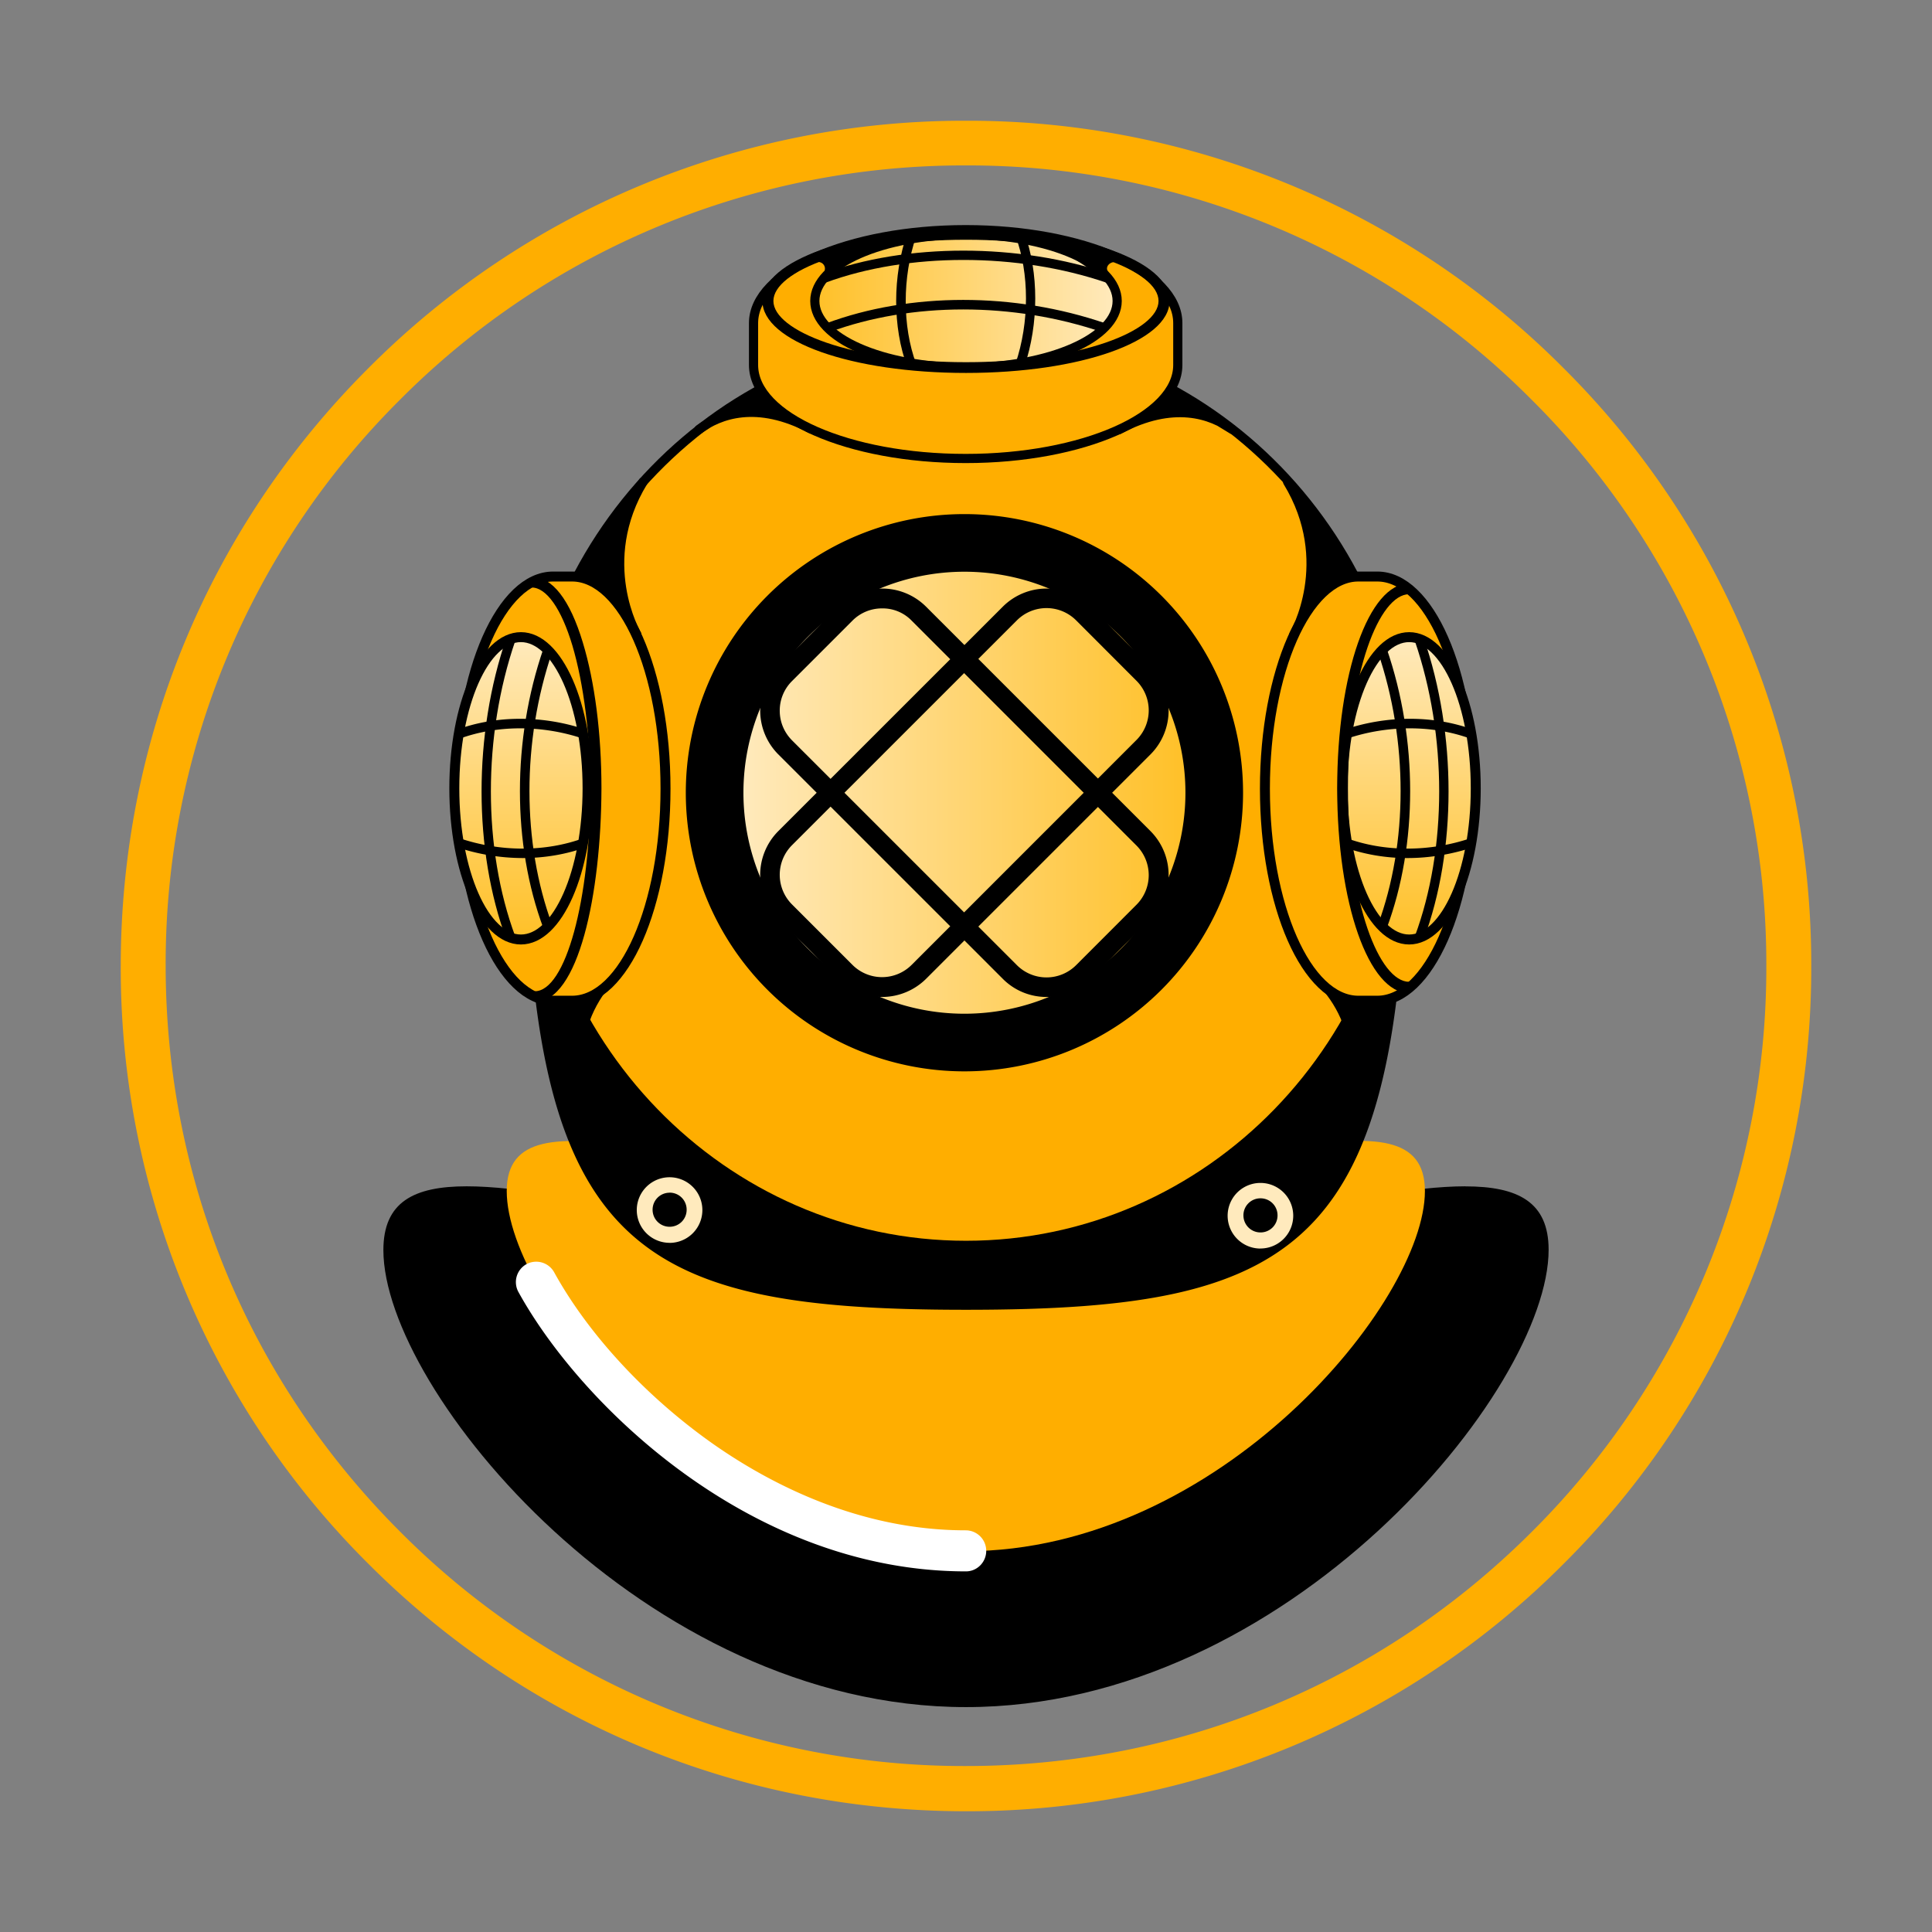
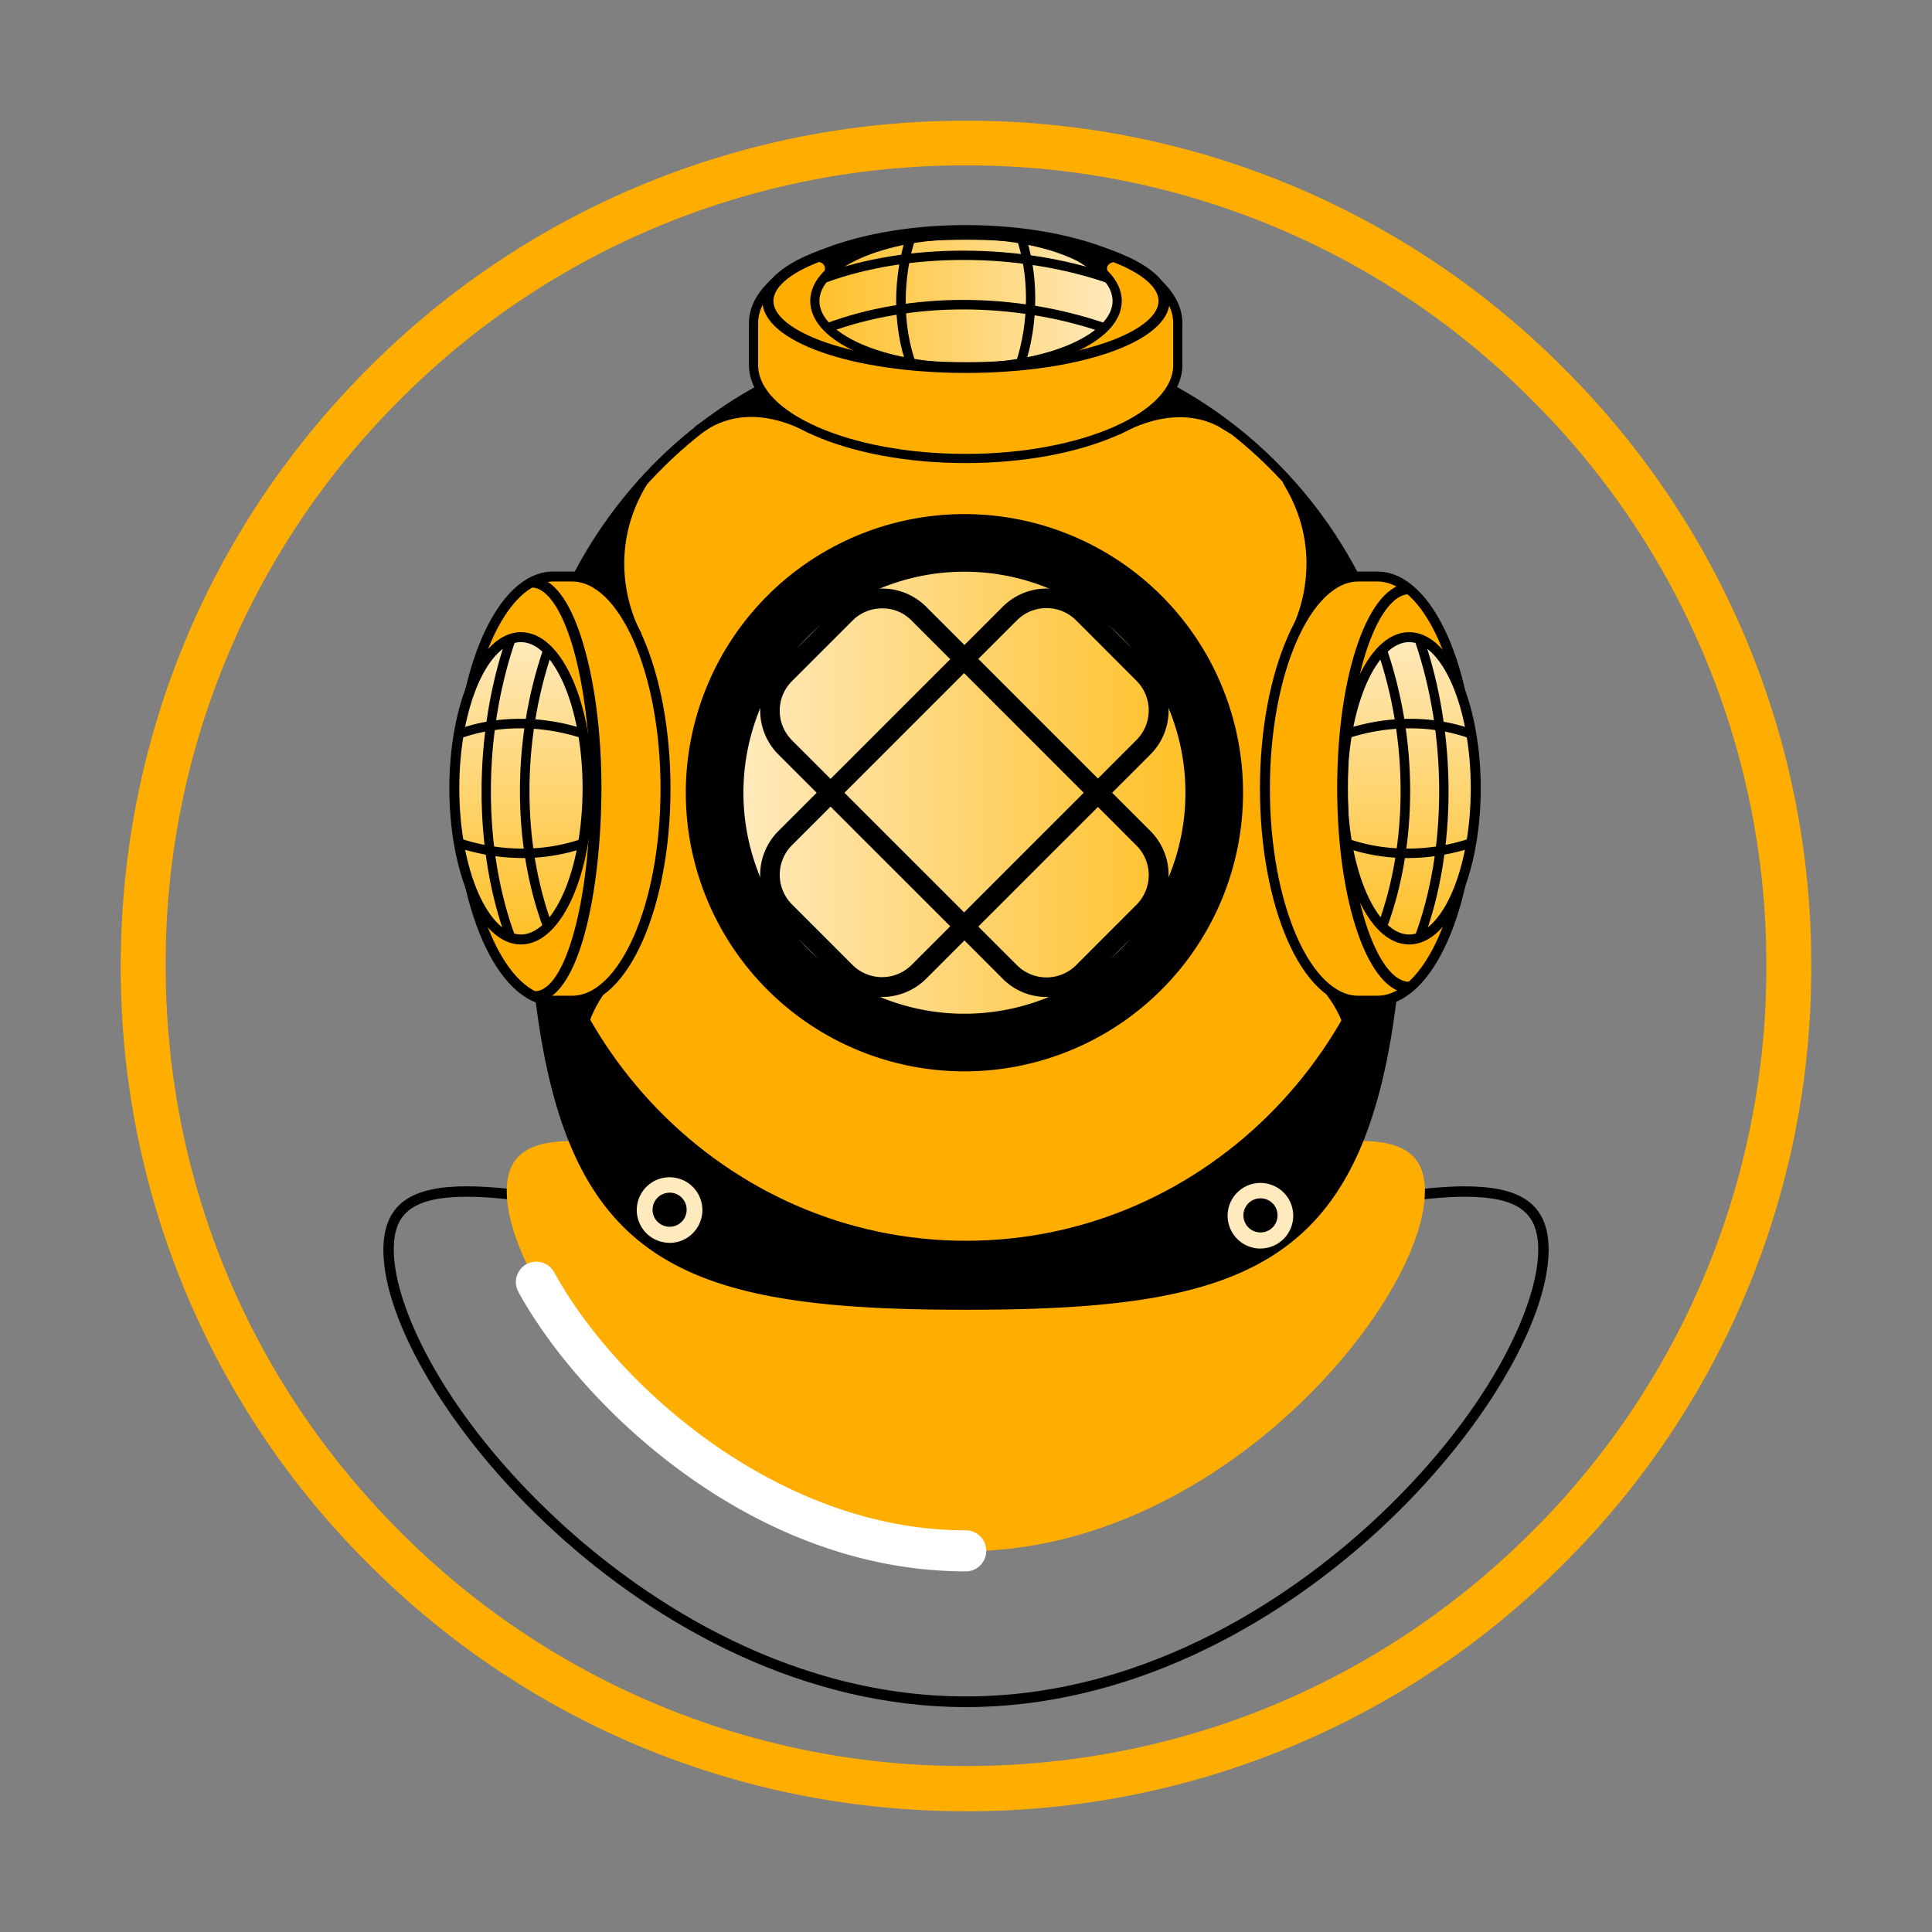
<svg xmlns="http://www.w3.org/2000/svg" width="32" height="32" fill="none">
  <rect width="100%" height="100%" fill="#808080" stroke="none" />
  <path d="M16 30c-3.74 0-7.258-1.454-9.9-4.1A13.91 13.91 0 012 16c0-3.736 1.454-7.258 4.1-9.9A13.91 13.91 0 0116 2a13.9 13.9 0 019.9 4.1A13.91 13.91 0 0130 16a13.9 13.9 0 01-4.1 9.9A13.929 13.929 0 0116 30zm0-27.26a13.165 13.165 0 00-9.374 3.88 13.165 13.165 0 00-3.882 9.374c0 3.542 1.377 6.869 3.882 9.374A13.165 13.165 0 0016 29.251c3.541 0 6.869-1.377 9.374-3.882a13.165 13.165 0 003.882-9.374 13.17 13.17 0 00-3.887-9.374A13.154 13.154 0 0016 2.74z" fill="#FFAE00" />
-   <path d="M16 28.182c-3.142 0-5.589-1.814-6.765-2.891-1.647-1.511-2.797-3.399-2.797-4.59 0-.68.387-.968 1.297-.968.684 0 1.615.162 2.692.356 1.558.272 3.497.617 5.578.617 2.08 0 4.02-.34 5.578-.617 1.077-.188 2.008-.356 2.693-.356.91 0 1.296.288 1.296.968 0 1.191-1.15 3.079-2.797 4.59-1.186 1.082-3.633 2.89-6.775 2.89z" fill="#000" />
  <path d="M24.27 19.822c.43 0 .727.063.92.199.194.136.288.35.288.68 0 .956-.868 2.78-2.77 4.527-1.166 1.071-3.592 2.87-6.708 2.87s-5.542-1.799-6.708-2.87c-1.903-1.747-2.77-3.571-2.77-4.528 0-.33.089-.543.287-.68.194-.135.492-.198.92-.198.675 0 1.605.162 2.677.35 1.563.277 3.508.617 5.594.617 2.086 0 4.03-.34 5.594-.617 1.072-.188 1.997-.35 2.676-.35zm0-.173c-1.688 0-4.762.968-8.27.968s-6.582-.968-8.27-.968c-.879 0-1.38.262-1.38 1.056 0 2.322 4.323 7.57 9.65 7.57s9.65-5.254 9.65-7.575c0-.79-.506-1.05-1.38-1.05z" fill="#000" />
  <path d="M23.601 19.728c0 1.83-3.403 5.965-7.606 5.965-4.204 0-7.602-4.14-7.602-5.965 0-1.825 3.404-.068 7.607-.068s7.601-1.762 7.601.068z" fill="#FFAE00" />
  <path d="M16 26.027c-3.566 0-6.389-2.766-7.413-4.627a.34.34 0 01.13-.46.34.34 0 01.46.13c.57 1.036 1.532 2.071 2.64 2.85.926.648 2.405 1.427 4.178 1.427a.34.34 0 01.34.34c0 .188-.152.34-.335.34z" fill="#fff" />
  <path d="M16 21.615c-1.574 0-2.656-.09-3.508-.282-.972-.225-1.673-.596-2.206-1.166-1.072-1.156-1.511-3.205-1.511-7.063C8.775 9 12.016 5.659 16 5.659c3.984 0 7.225 3.34 7.225 7.445 0 3.858-.44 5.907-1.511 7.063-1.119 1.207-3.016 1.448-5.714 1.448z" fill="#000" />
  <path d="M16 5.738c1.908 0 3.701.763 5.05 2.154a7.439 7.439 0 012.096 5.207c0 3.837-.428 5.87-1.49 7.01-.517.56-1.207.926-2.164 1.145-.847.194-1.924.283-3.492.283s-2.645-.09-3.492-.283c-.957-.22-1.647-.585-2.165-1.145-1.056-1.14-1.49-3.173-1.49-7.01 0-1.966.743-3.817 2.097-5.207A6.997 6.997 0 0116 5.738zm0-.157c-4.036 0-7.303 3.367-7.303 7.523 0 7.523 1.646 8.59 7.303 8.59s7.303-1.067 7.303-8.59c0-4.156-3.272-7.523-7.303-7.523z" fill="#000" />
  <path d="M16 20.627c4.034 0 7.303-3.368 7.303-7.523 0-4.155-3.27-7.523-7.303-7.523-4.034 0-7.303 3.368-7.303 7.523 0 4.155 3.27 7.523 7.303 7.523z" fill="#FFAE00" stroke="#000" stroke-width=".152" stroke-miterlimit="10" stroke-linecap="round" stroke-linejoin="round" />
  <path d="M11.577 7.112c.335-.245.952-.486 1.861-.005l-.742-.706-1.119.711zm8.83 0c-.334-.245-.967-.48-1.877.006l.711-.717 1.166.711z" fill="#000" stroke="#000" stroke-width=".152" stroke-miterlimit="10" stroke-linecap="round" stroke-linejoin="round" />
  <path d="M19.508 5.351c0-.857-1.574-1.547-3.513-1.547-1.94 0-3.514.695-3.514 1.547v.695c0 .858 1.574 1.548 3.514 1.548 1.94 0 3.513-.695 3.513-1.548v-.695z" fill="#FFAE00" stroke="#000" stroke-width=".152" stroke-miterlimit="10" stroke-linecap="round" stroke-linejoin="round" />
  <path d="M11.09 20.585a.543.543 0 110-1.086.543.543 0 010 1.087zm0-.83a.281.281 0 00-.281.282c0 .156.125.282.282.282a.281.281 0 00.282-.282.281.281 0 00-.282-.283zm9.787.925a.543.543 0 110-1.087.543.543 0 010 1.086zm0-.832a.281.281 0 00-.282.282c0 .157.126.283.282.283a.281.281 0 00.283-.283.281.281 0 00-.283-.282z" fill="#FFEABD" />
  <path d="M16 6.088c1.383 0 2.504-.494 2.504-1.103 0-.61-1.121-1.103-2.504-1.103s-2.504.494-2.504 1.103c0 .61 1.12 1.103 2.504 1.103z" fill="url(#paint0_linear_2862_20014)" stroke="#000" stroke-width=".152" stroke-miterlimit="10" />
  <path d="M16 6.177c-1.893 0-3.372-.523-3.372-1.192 0-.67 1.48-1.192 3.372-1.192s3.372.523 3.372 1.192c0 .67-1.485 1.192-3.372 1.192zm0-2.206c-1.908 0-3.19.523-3.19 1.014S14.093 5.999 16 5.999s3.189-.523 3.189-1.014-1.28-1.014-3.19-1.014z" fill="#000" />
  <path d="M18.258 5.502c-1.474-.502-3.163-.502-4.522 0l-.052-.146c1.39-.518 3.12-.518 4.627 0l-.053.146zm.068-.82c-1.469-.502-3.293-.502-4.653 0l-.052-.146c1.386-.513 3.257-.513 4.757 0l-.052.146z" fill="#000" />
  <path d="M15.027 6.077c-.245-.659-.245-1.506 0-2.217l.147.053c-.23.68-.23 1.49 0 2.112l-.146.052zm1.94-.005l-.146-.052c.23-.68.23-1.49 0-2.112l.146-.053c.24.66.24 1.506 0 2.217z" fill="#000" />
  <path d="M10.652 7.98L9.606 9.57l.941.936c-.005 0-.7-1.203.105-2.525zm10.675 0l1.046 1.59-.941.936c.005 0 .7-1.203-.105-2.525zm-11.303 8.328c-.298.36-.549.983-.334 1.338l-.565-.867s-.01-.79.026-.79c.037 0 .873.32.873.32zm11.962.062c.298.362.533.916.319 1.276l.564-.867s.01-.79-.026-.79-.857.382-.857.382z" fill="#000" stroke="#000" stroke-width=".152" stroke-miterlimit="10" stroke-linecap="round" stroke-linejoin="round" />
-   <path d="M9.162 9.549c-.858 0-1.548 1.573-1.548 3.513s.696 3.513 1.548 3.513h.313c.858 0 1.548-1.573 1.548-3.513s-.695-3.513-1.548-3.513h-.313z" fill="#FFAE00" stroke="#000" stroke-width=".165" stroke-miterlimit="10" stroke-linecap="round" stroke-linejoin="round" />
+   <path d="M9.162 9.549c-.858 0-1.548 1.573-1.548 3.513s.696 3.513 1.548 3.513h.313c.858 0 1.548-1.573 1.548-3.513s-.695-3.513-1.548-3.513h-.313" fill="#FFAE00" stroke="#000" stroke-width=".165" stroke-miterlimit="10" stroke-linecap="round" stroke-linejoin="round" />
  <path d="M8.628 15.561c.61 0 1.104-1.121 1.104-2.504s-.494-2.504-1.104-2.504c-.609 0-1.103 1.12-1.103 2.504 0 1.383.494 2.504 1.103 2.504z" fill="url(#paint1_linear_2862_20014)" stroke="#000" stroke-width=".165" stroke-miterlimit="10" />
  <path d="M8.858 16.596v-.178c.508 0 .92-1.506.92-3.356 0-.873-.11-1.736-.297-2.369-.183-.611-.43-.962-.675-.962v-.177c.34 0 .633.376.847 1.087.199.654.309 1.511.309 2.42-.006 1.752-.382 3.535-1.104 3.535z" fill="#000" />
  <path d="M9 15.373c-.518-1.39-.518-3.121 0-4.627l.146.052c-.502 1.475-.502 3.163 0 4.522L9 15.373z" fill="#000" />
  <path d="M8.388 15.561c-.549-1.48-.549-3.398 0-4.998l.146.053c-.538 1.568-.538 3.445 0 4.893l-.146.052z" fill="#000" />
  <path d="M8.655 14.212a3.46 3.46 0 01-1.098-.183l.052-.146c.68.23 1.427.23 2.054 0l.053.146c-.33.12-.69.183-1.061.183zm1.008-1.976c-.68-.23-1.427-.23-2.054 0l-.052-.146c.658-.246 1.448-.246 2.159 0l-.053.146z" fill="#000" />
  <path d="M22.812 9.549c.857 0 1.547 1.573 1.547 3.513s-.695 3.513-1.547 3.513h-.314c-.857 0-1.547-1.573-1.547-3.513s.695-3.513 1.547-3.513h.314z" fill="#FFAE00" stroke="#000" stroke-width=".165" stroke-miterlimit="10" stroke-linecap="round" stroke-linejoin="round" />
  <path d="M23.34 15.561c.61 0 1.103-1.121 1.103-2.504s-.494-2.504-1.103-2.504c-.61 0-1.103 1.12-1.103 2.504 0 1.383.494 2.504 1.103 2.504z" fill="url(#paint2_linear_2862_20014)" stroke="#000" stroke-width=".165" stroke-miterlimit="10" />
  <path d="M23.34 16.45c-.67 0-1.192-1.49-1.192-3.393 0-1.903.523-3.393 1.192-3.393v.178c-.491 0-1.014 1.291-1.014 3.21 0 1.918.523 3.21 1.014 3.21v.188z" fill="#000" />
  <path d="M22.969 15.373l-.147-.053c.502-1.359.502-3.047 0-4.522l.147-.052c.517 1.506.517 3.236 0 4.627z" fill="#000" />
  <path d="M23.58 15.561l-.146-.052c.538-1.448.538-3.325 0-4.893l.146-.053c.55 1.6.55 3.519 0 4.998z" fill="#000" />
  <path d="M23.314 14.212a3.11 3.11 0 01-1.062-.183l.053-.146c.627.23 1.375.23 2.054 0l.053.146c-.356.12-.732.183-1.098.183zm-1.009-1.976l-.053-.146c.717-.246 1.5-.246 2.16 0l-.053.146c-.627-.23-1.375-.23-2.054 0z" fill="#000" />
  <path d="M13.47 4.274c.177-.052.292.084.266.21.345-.356.904-.487.904-.487l-1.17.277zm5.06 0c-.178-.052-.334.115-.245.262-.393-.304-.837-.539-.837-.539l1.082.277z" fill="#000" stroke="#000" stroke-width=".152" stroke-miterlimit="10" stroke-linecap="round" stroke-linejoin="round" />
  <path d="M15.974 17.537a4.407 4.407 0 100-8.814 4.407 4.407 0 000 8.814z" fill="#000" stroke="#000" stroke-width=".416" stroke-miterlimit="10" />
  <path d="M15.974 16.873a3.743 3.743 0 100-7.486 3.743 3.743 0 000 7.486z" fill="url(#paint3_linear_2862_20014)" stroke="#000" stroke-width=".165" stroke-miterlimit="10" />
  <path d="M17.333 16.513c-.261 0-.523-.1-.721-.298l-3.723-3.722a1.029 1.029 0 010-1.448l.999-.999a1.029 1.029 0 011.448 0l3.722 3.722a1.029 1.029 0 010 1.448l-.998.999a1.02 1.02 0 01-.727.298zm-2.724-6.436a.688.688 0 00-.491.204l-.999.999a.688.688 0 00-.204.491c0 .188.074.361.204.492l3.723 3.722a.694.694 0 00.983 0l.998-.999a.694.694 0 000-.982l-3.722-3.723a.667.667 0 00-.492-.204z" fill="#000" />
  <path d="M14.61 16.513c-.262 0-.524-.1-.722-.298l-.999-.998a1.029 1.029 0 010-1.449l3.723-3.722a1.029 1.029 0 011.448 0l.998.999a1.029 1.029 0 010 1.448l-3.722 3.722a1.038 1.038 0 01-.727.298zm-.492-.533a.693.693 0 00.983 0l3.722-3.723a.694.694 0 000-.982l-.998-.999a.694.694 0 00-.983 0l-3.723 3.722a.694.694 0 000 .983l.999.999z" fill="#000" />
  <defs>
    <linearGradient id="paint0_linear_2862_20014" x1="18.499" y1="4.986" x2="13.495" y2="4.986" gradientUnits="userSpaceOnUse">
      <stop stop-color="#FFEABD" />
      <stop offset="1" stop-color="#FFC027" />
    </linearGradient>
    <linearGradient id="paint1_linear_2862_20014" x1="8.629" y1="10.557" x2="8.629" y2="15.561" gradientUnits="userSpaceOnUse">
      <stop stop-color="#FFEABD" />
      <stop offset="1" stop-color="#FFC027" />
    </linearGradient>
    <linearGradient id="paint2_linear_2862_20014" x1="23.34" y1="10.557" x2="23.34" y2="15.561" gradientUnits="userSpaceOnUse">
      <stop stop-color="#FFEABD" />
      <stop offset="1" stop-color="#FFC027" />
    </linearGradient>
    <linearGradient id="paint3_linear_2862_20014" x1="12.227" y1="13.13" x2="19.716" y2="13.13" gradientUnits="userSpaceOnUse">
      <stop stop-color="#FFEABD" />
      <stop offset="1" stop-color="#FFC027" />
    </linearGradient>
  </defs>
</svg>